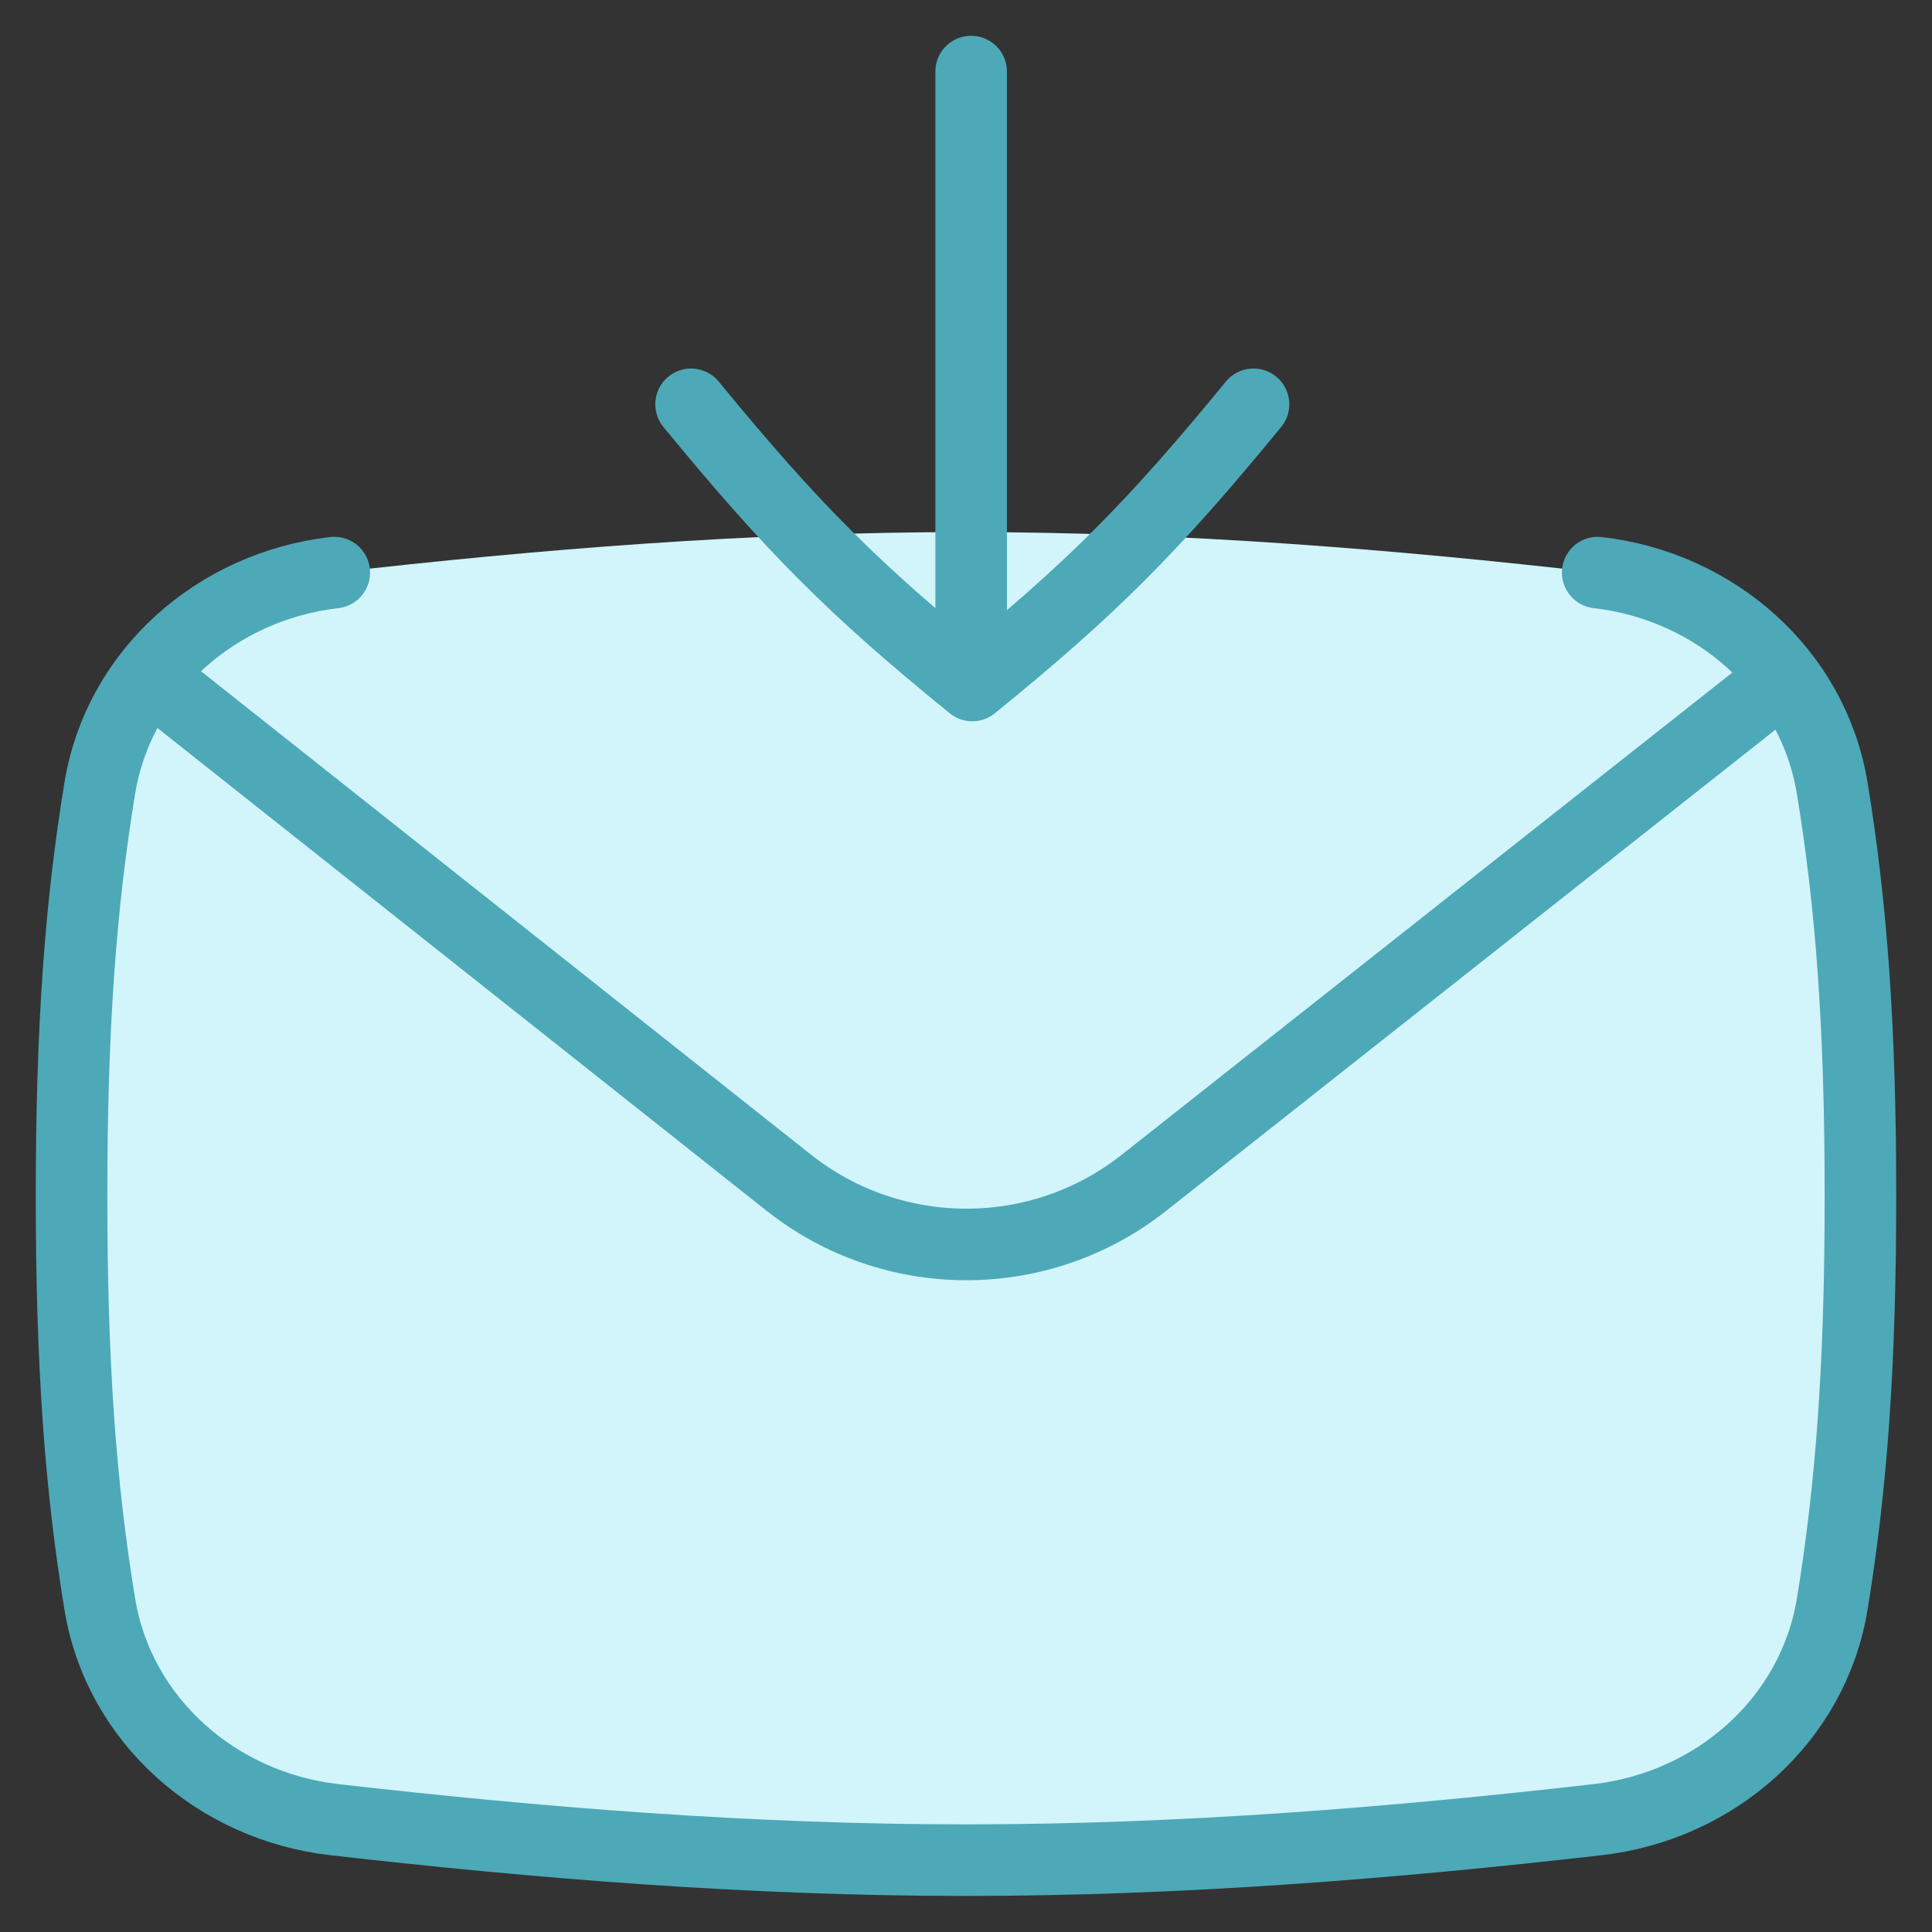
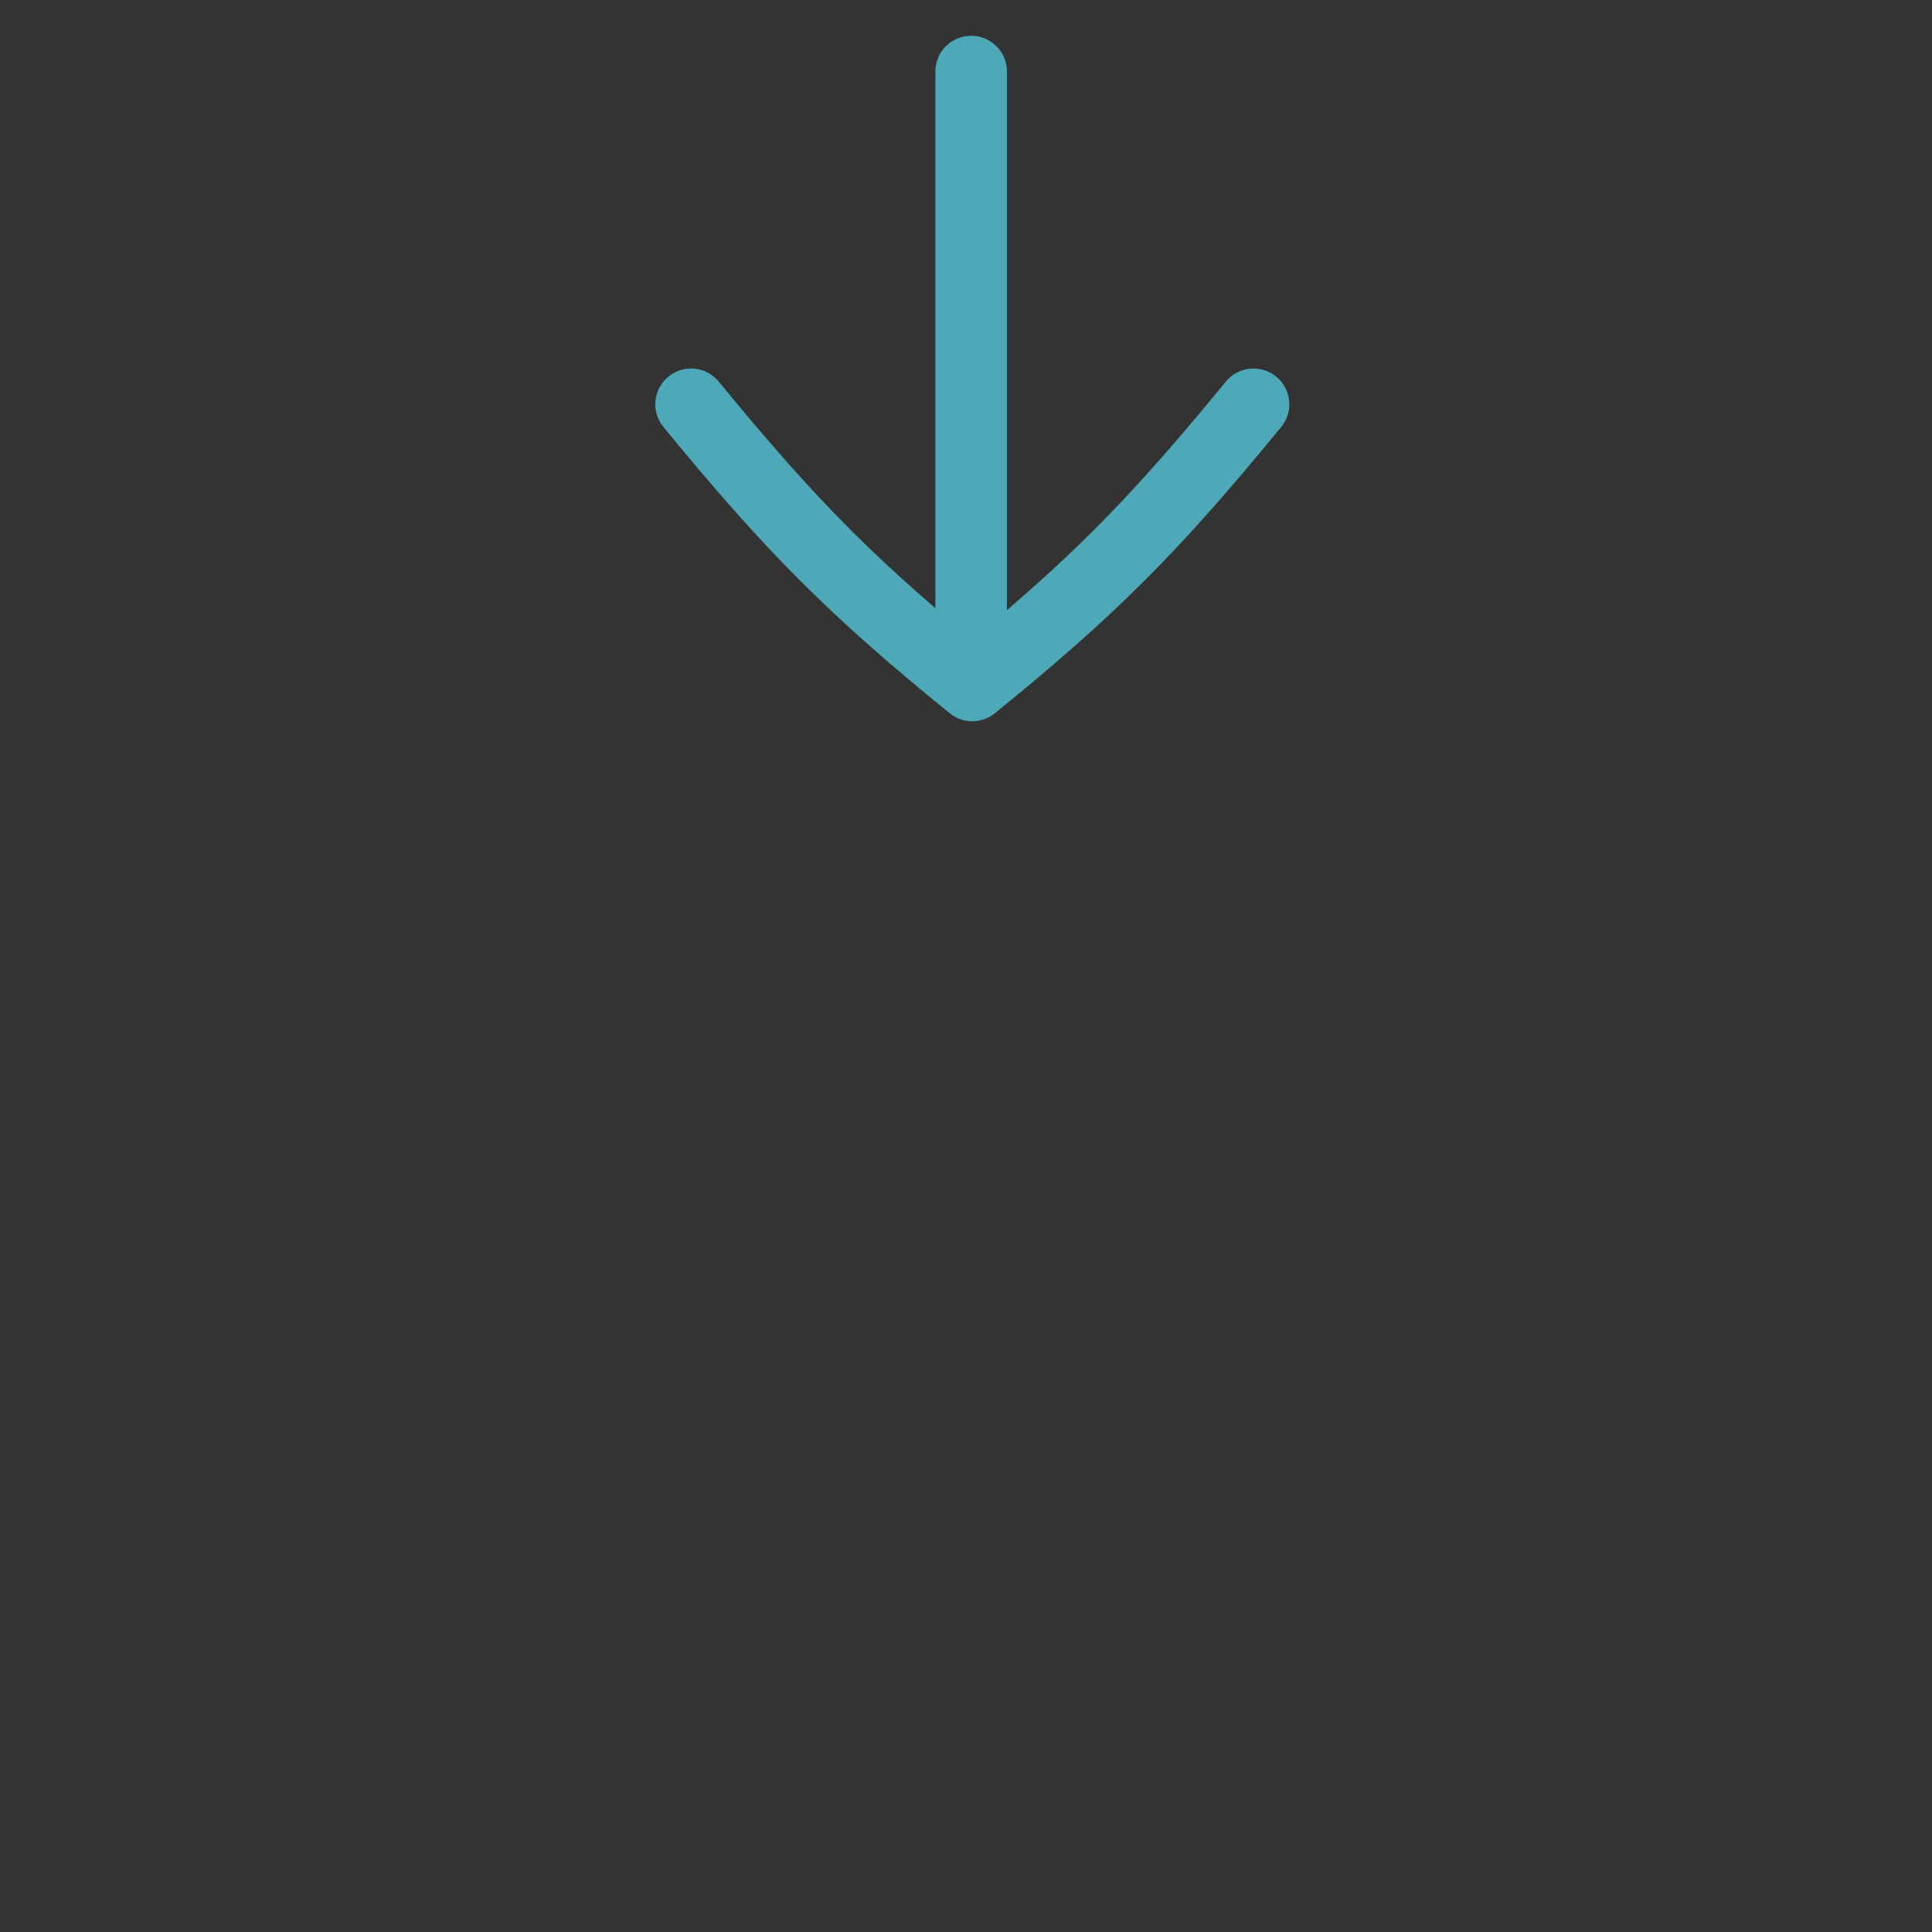
<svg xmlns="http://www.w3.org/2000/svg" fill="none" viewBox="0.25 0.25 13.5 13.5" stroke-width="0.5">
  <rect x="0.25" y="0.25" width="13.5" height="13.5" fill="#333333" stroke="none" />
-   <path fill="#d2f4fb" d="M7 13.248C5.483 13.248 4.007 13.127 2.586 12.965C1.766 12.871 1.08 12.272 0.947 11.457C0.812 10.634 0.75 9.784 0.75 8.608C0.75 7.432 0.812 6.582 0.947 5.759C1.08 4.944 1.766 4.345 2.586 4.251C4.007 4.089 5.483 3.968 7 3.968C8.517 3.968 9.993 4.089 11.414 4.251C12.234 4.345 12.92 4.944 13.053 5.759C13.188 6.582 13.25 7.432 13.25 8.608C13.25 9.784 13.188 10.634 13.053 11.457C12.92 12.272 12.234 12.871 11.414 12.965C9.993 13.127 8.517 13.248 7 13.248Z" />
-   <path stroke="#4da9b7" stroke-linecap="round" d="M2.586 4.251C1.766 4.345 1.08 4.944 0.947 5.759C0.812 6.582 0.75 7.432 0.75 8.608C0.75 9.784 0.812 10.634 0.947 11.457C1.08 12.272 1.766 12.871 2.586 12.965C4.007 13.127 5.483 13.248 7 13.248C8.517 13.248 9.993 13.127 11.414 12.965C12.234 12.871 12.92 12.272 13.053 11.457C13.188 10.634 13.25 9.784 13.25 8.608C13.25 7.432 13.188 6.582 13.053 5.759C12.92 4.944 12.234 4.345 11.414 4.251" />
-   <path stroke="#4da9b7" stroke-linejoin="round" d="M1.287 4.968L5.76 8.513C6.487 9.089 7.514 9.09 8.242 8.516L12.722 4.978" />
  <path stroke="#4da9b7" stroke-linecap="round" stroke-linejoin="round" d="M5.079 3.075C5.786 3.937 6.216 4.368 7.044 5.04C7.872 4.368 8.303 3.937 9.009 3.075" />
  <path stroke="#4da9b7" stroke-linecap="round" stroke-linejoin="round" d="M7.036 5.026L7.036 0.75" />
</svg>